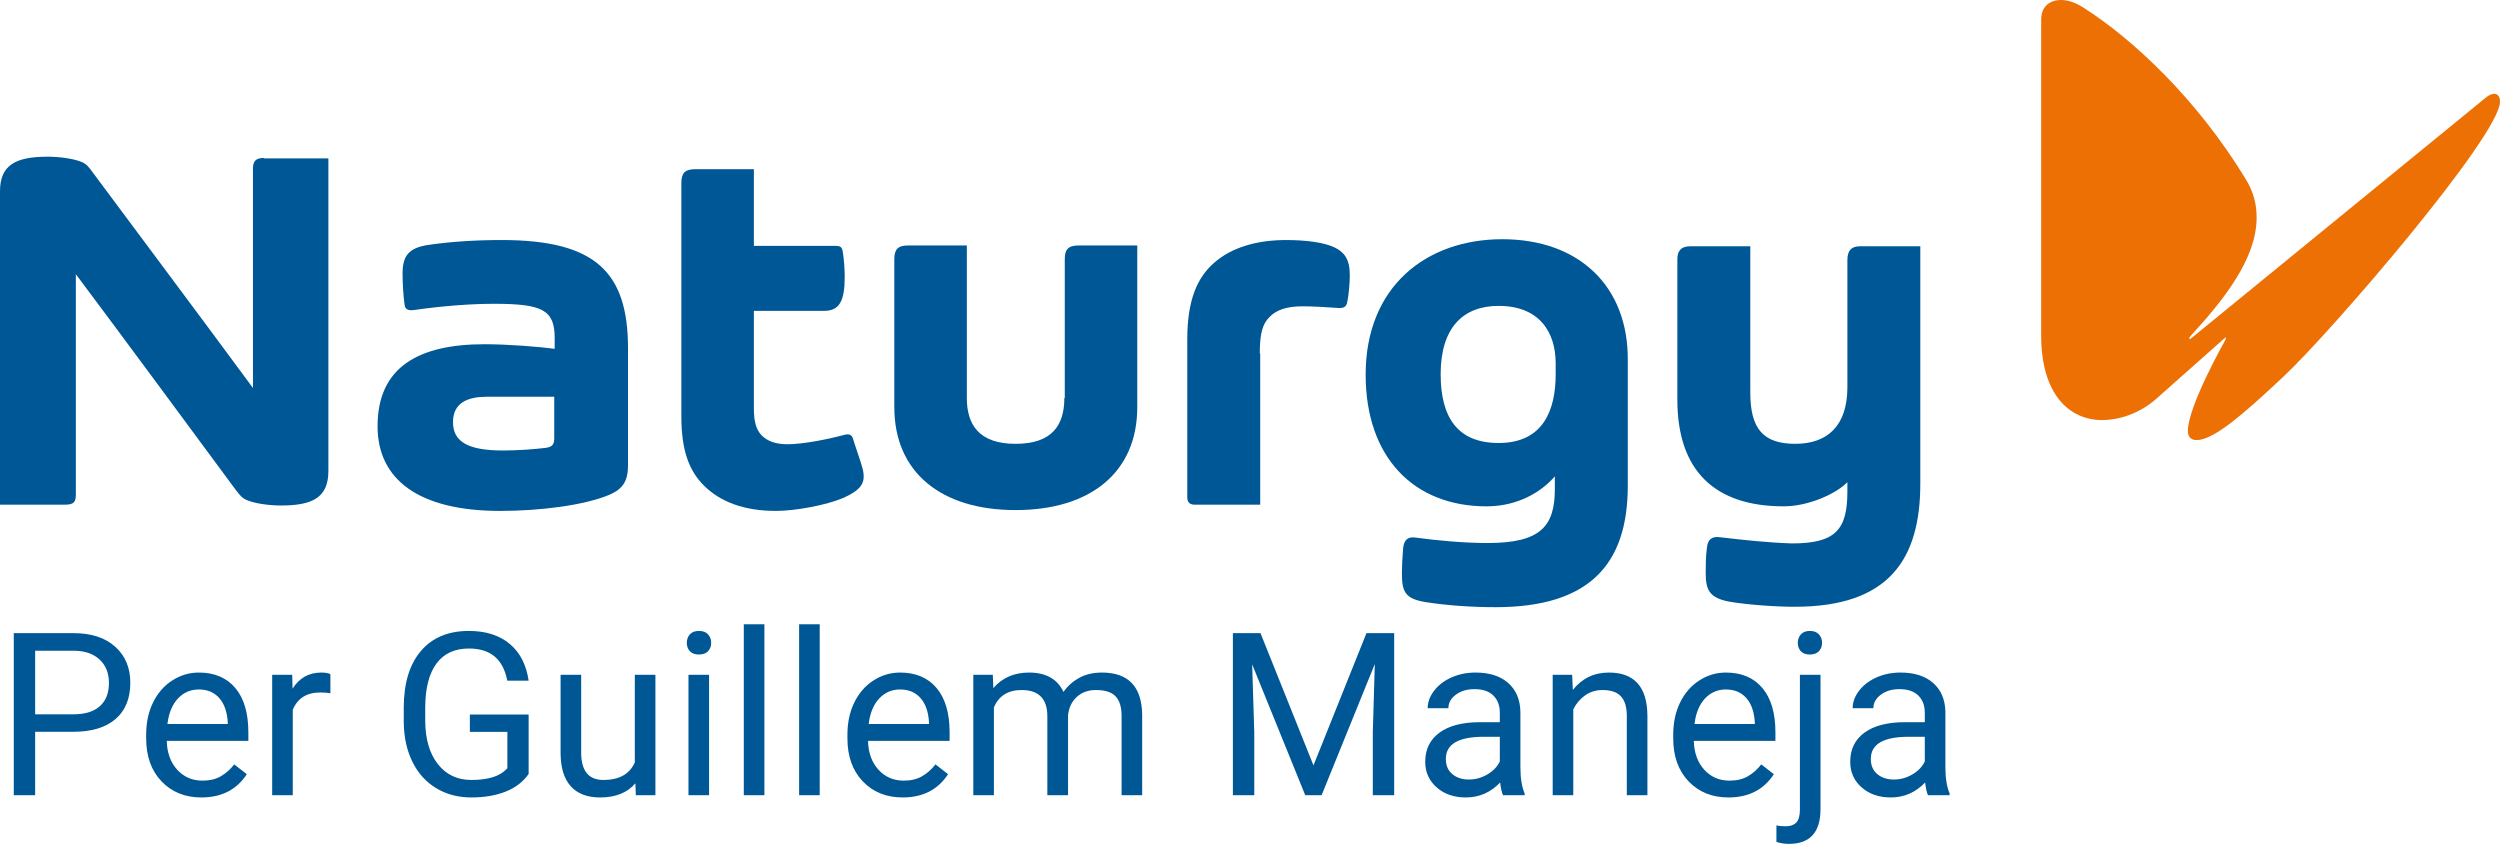
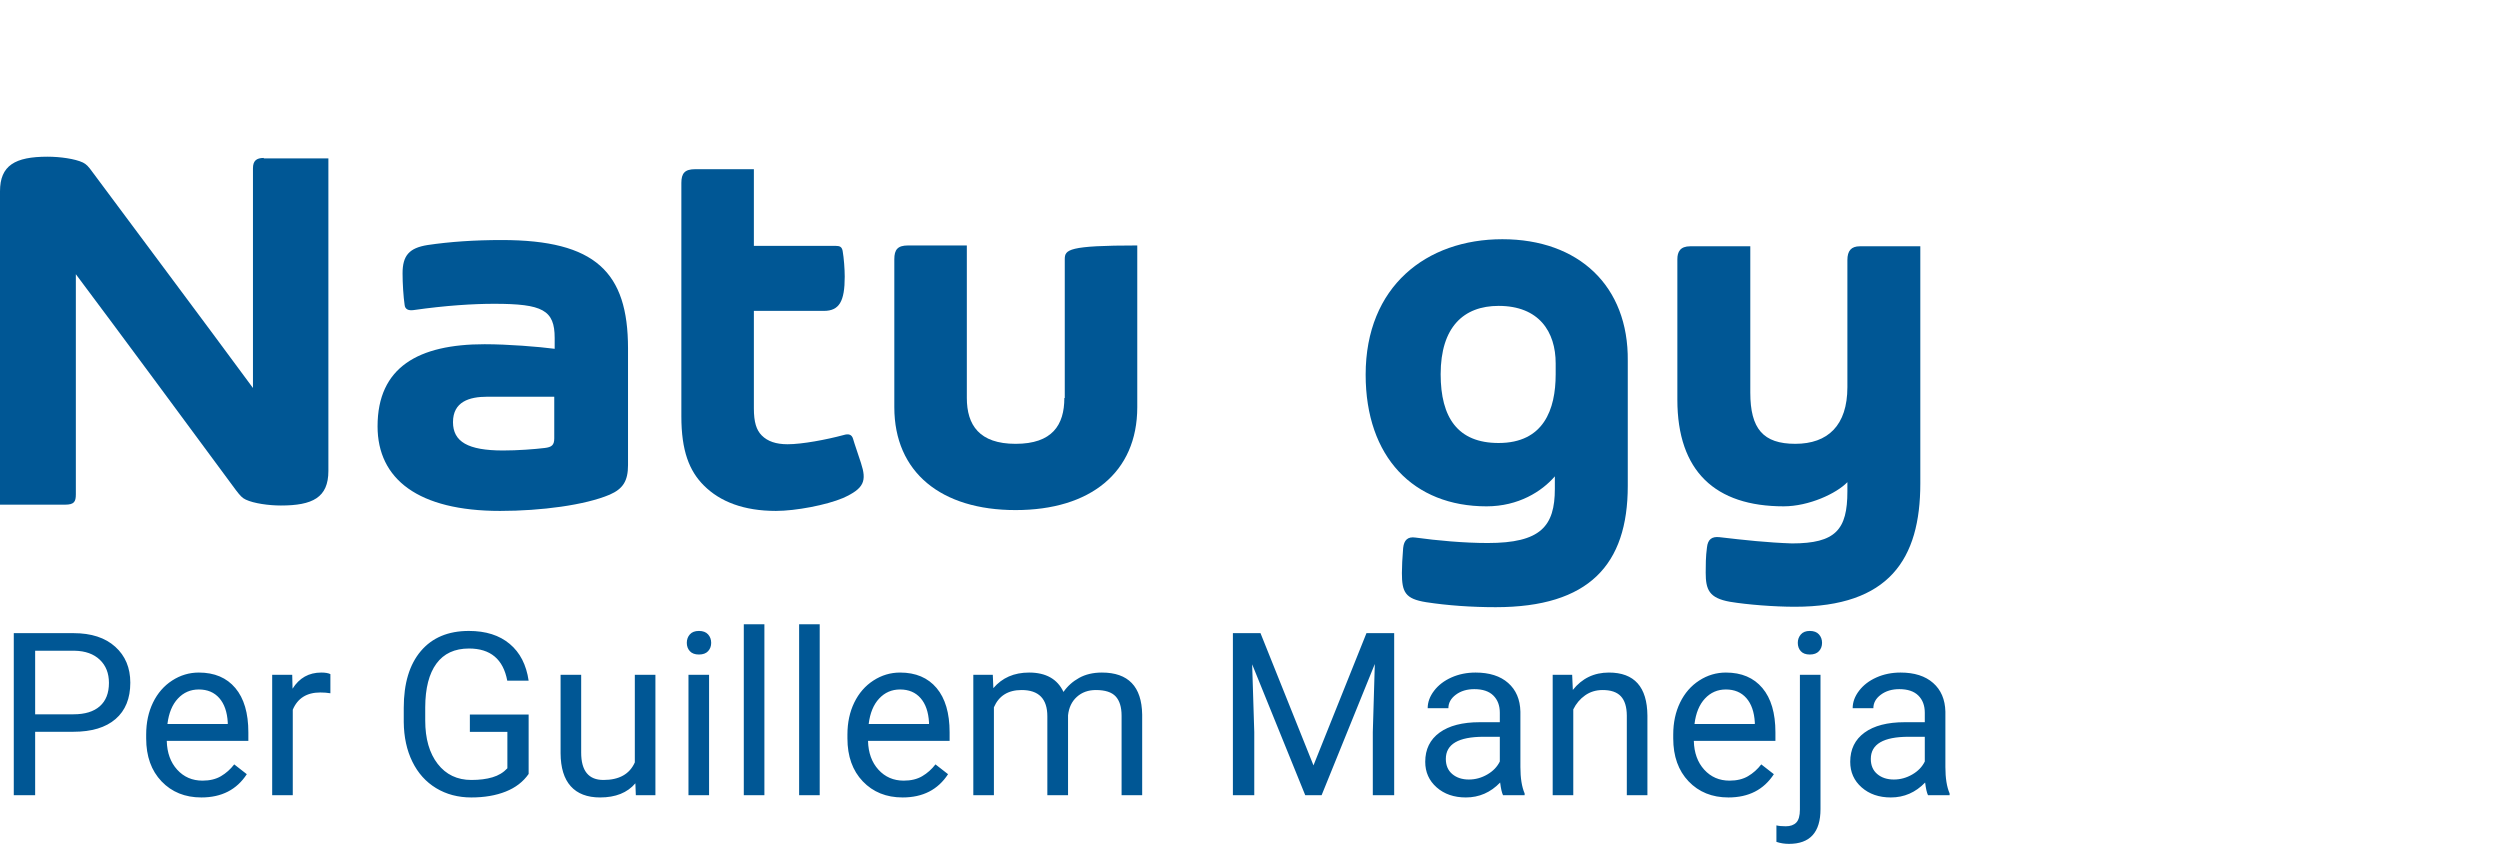
<svg xmlns="http://www.w3.org/2000/svg" viewBox="117 98.075 237.914 80.307">
-   <path d="M353.526,107.395 C353.843,107.117 354.161,106.999 354.359,106.999 C354.676,106.999 354.914,107.237 354.914,107.752 C354.914,110.964 338.892,129.644 334.212,134.006 C330.365,137.615 327.629,139.955 326.042,139.955 C325.527,139.955 325.21,139.677 325.21,139.082 C325.21,136.703 328.818,130.358 328.818,130.358 L328.818,130.159 L322.156,136.069 C320.609,137.417 318.705,138.051 317.04,138.051 C313.946,138.051 311.25,135.632 311.25,130.001 L311.25,99.939 C311.25,98.67 312.082,98.075 313.153,98.075 C313.788,98.075 314.502,98.313 315.255,98.789 C319.935,101.764 326.042,107.435 330.722,115.129 C331.476,116.358 331.753,117.548 331.753,118.777 C331.753,122.703 328.62,126.63 325.368,130.159 L325.368,130.397 L353.526,107.395 Z" fill="#ED7004" />
-   <path d="M236.889,131.706 C236.889,129.763 237.167,128.89 237.801,128.256 C238.475,127.542 239.506,127.225 240.974,127.225 C241.846,127.225 243.314,127.304 244.345,127.383 C244.9,127.423 245.138,127.264 245.217,126.788 C245.336,126.233 245.455,125.083 245.455,124.25 C245.455,122.703 244.9,122.069 244.027,121.633 C242.957,121.117 241.172,120.919 239.387,120.919 C236.651,120.919 234.232,121.593 232.526,123.1 C230.94,124.488 229.988,126.63 229.988,130.358 L229.988,145.428 C229.988,145.944 230.306,146.102 230.702,146.102 L236.929,146.102 L236.929,131.706 L236.889,131.706 Z" fill="#005795" />
  <path d="M188.743,121.474 L188.743,114.177 L183.151,114.177 C182.16,114.177 181.842,114.573 181.842,115.485 L181.842,137.694 C181.842,140.986 182.596,142.89 183.984,144.278 C185.531,145.825 187.791,146.697 190.845,146.697 C192.709,146.697 195.644,146.142 197.23,145.468 C199.253,144.555 199.491,143.841 198.935,142.136 C198.618,141.145 198.34,140.391 198.182,139.836 C198.063,139.439 197.785,139.32 197.27,139.479 C195.644,139.915 193.343,140.352 191.955,140.352 C190.845,140.352 190.052,140.074 189.496,139.519 C188.981,139.003 188.743,138.25 188.743,136.941 L188.743,127.661 L195.406,127.661 C196.873,127.661 197.389,126.749 197.389,124.409 C197.389,123.695 197.309,122.624 197.19,121.95 C197.111,121.553 196.913,121.474 196.516,121.474 L188.743,121.474 Z" fill="#005795" />
-   <path d="M218.289,135.949 C218.289,138.527 217.139,140.312 213.649,140.312 C210.199,140.312 209.009,138.527 209.009,135.949 L209.009,121.434 L203.417,121.434 C202.425,121.434 202.108,121.831 202.108,122.743 L202.108,136.822 C202.108,143.048 206.59,146.617 213.649,146.617 C220.748,146.617 225.229,143.048 225.229,136.822 L225.229,121.434 L219.637,121.434 C218.646,121.434 218.329,121.831 218.329,122.743 L218.329,135.949 L218.289,135.949 Z" fill="#005795" />
+   <path d="M218.289,135.949 C218.289,138.527 217.139,140.312 213.649,140.312 C210.199,140.312 209.009,138.527 209.009,135.949 L209.009,121.434 L203.417,121.434 C202.425,121.434 202.108,121.831 202.108,122.743 L202.108,136.822 C202.108,143.048 206.59,146.617 213.649,146.617 C220.748,146.617 225.229,143.048 225.229,136.822 L225.229,121.434 C218.646,121.434 218.329,121.831 218.329,122.743 L218.329,135.949 L218.289,135.949 Z" fill="#005795" />
  <path d="M142.104,113.106 C141.39,113.106 141.073,113.384 141.073,114.097 L141.073,134.998 C136.552,128.851 128.858,118.579 125.804,114.454 C125.408,113.899 125.209,113.701 124.892,113.542 C124.139,113.185 122.711,112.987 121.521,112.987 C118.428,112.987 117,113.82 117,116.279 L117,146.102 L123.187,146.102 C124.059,146.102 124.218,145.825 124.218,145.111 L124.218,124.171 C128.144,129.406 135.323,139.122 139.447,144.714 C139.844,145.23 140.042,145.468 140.399,145.626 C141.152,145.983 142.58,146.182 143.73,146.182 C146.744,146.182 148.251,145.428 148.251,142.89 L148.251,113.146 L142.104,113.146 L142.104,113.106 Z" fill="#005795" />
  <path d="M280.633,149.195 C279.919,149.116 279.523,149.393 279.443,150.186 C279.324,151.019 279.324,151.932 279.324,152.566 C279.324,154.192 279.642,154.985 281.624,155.342 C283.29,155.62 285.868,155.818 287.811,155.818 C296.774,155.818 299.748,151.297 299.748,144.079 L299.748,121.513 L293.998,121.513 C293.165,121.513 292.808,121.949 292.808,122.822 L292.808,134.918 C292.808,138.567 290.944,140.311 287.851,140.311 C284.797,140.311 283.568,138.884 283.568,135.434 L283.568,121.513 L277.857,121.513 C276.905,121.513 276.627,122.029 276.627,122.743 L276.627,136.108 C276.627,142.929 280.237,146.26 286.74,146.26 C289.16,146.26 291.777,145.031 292.808,143.96 L292.808,144.833 C292.808,148.481 291.698,149.79 287.534,149.79 C285.194,149.711 283.013,149.473 280.633,149.195" fill="#005795" />
  <path d="M265.047,133.689 C265.047,137.06 263.897,140.233 259.614,140.233 C255.727,140.233 254.101,137.814 254.101,133.689 C254.101,129.208 256.282,127.185 259.614,127.185 C263.461,127.185 265.047,129.644 265.047,132.658 L265.047,133.689 Z M259.971,120.84 C252.753,120.84 246.963,125.321 246.963,133.729 C246.963,141.581 251.523,146.261 258.464,146.261 C261.517,146.261 263.738,144.833 264.968,143.406 L264.968,144.595 C264.968,148.165 263.619,149.751 258.583,149.751 C256.322,149.751 253.744,149.513 251.722,149.235 C250.968,149.116 250.611,149.473 250.532,150.227 C250.453,151.179 250.413,152.012 250.413,152.606 C250.413,154.431 250.73,155.065 252.713,155.382 C254.775,155.7 257.076,155.858 259.336,155.858 C268.22,155.858 271.908,151.813 271.908,144.318 L271.908,132.42 C271.987,125.281 267.228,120.84 259.971,120.84 L259.971,120.84 Z" fill="#005795" />
  <path d="M169.746,139.796 C169.746,140.431 169.508,140.629 168.834,140.708 C167.842,140.827 166.256,140.946 164.868,140.946 C161.537,140.946 160.109,140.113 160.109,138.249 C160.109,136.306 161.656,135.83 163.361,135.83 L169.746,135.83 L169.746,139.796 Z M164.749,120.918 C162.171,120.918 159.831,121.077 157.69,121.394 C155.945,121.672 155.31,122.386 155.31,124.091 C155.31,125.043 155.39,126.312 155.508,127.105 C155.548,127.502 155.865,127.661 156.381,127.581 C159.435,127.145 162.052,126.986 164.035,126.986 C168.636,126.986 169.786,127.581 169.786,130.238 L169.786,131.269 C168.279,131.071 165.344,130.833 163.123,130.833 C156.817,130.833 152.931,133.015 152.931,138.646 C152.931,143.683 156.817,146.697 164.59,146.697 C168.517,146.697 172.681,146.141 175.021,145.15 C176.29,144.595 176.766,143.841 176.766,142.334 L176.766,131.23 C176.766,123.972 173.672,120.918 164.749,120.918 L164.749,120.918 Z" fill="#005795" />
  <path d="M 120.345 173.753 L 120.345 167.715 L 123.978 167.715 C 125.722 167.715 127.062 167.31 127.998 166.502 C 128.934 165.693 129.401 164.54 129.401 163.043 C 129.401 161.624 128.923 160.483 127.966 159.622 C 127.009 158.76 125.687 158.329 123.999 158.329 L 123.999 158.329 L 118.311 158.329 L 118.311 173.753 L 120.345 173.753 Z M 123.999 166.052 L 120.345 166.052 L 120.345 160.003 L 124.116 160.003 C 125.125 160.024 125.92 160.31 126.499 160.861 C 127.078 161.412 127.368 162.146 127.368 163.064 C 127.368 164.032 127.078 164.772 126.499 165.284 C 125.92 165.796 125.087 166.052 123.999 166.052 L 123.999 166.052 Z M 136.165 173.965 C 138.086 173.965 139.526 173.227 140.487 171.751 L 140.487 171.751 L 139.29 170.818 C 138.93 171.285 138.509 171.659 138.029 171.941 C 137.549 172.224 136.963 172.365 136.271 172.365 C 135.296 172.365 134.493 172.017 133.861 171.322 C 133.229 170.626 132.899 169.713 132.87 168.583 L 132.87 168.583 L 140.635 168.583 L 140.635 167.768 C 140.635 165.939 140.222 164.533 139.396 163.552 C 138.569 162.57 137.411 162.079 135.921 162.079 C 135.01 162.079 134.165 162.332 133.384 162.837 C 132.604 163.342 131.997 164.041 131.562 164.934 C 131.128 165.827 130.911 166.843 130.911 167.98 L 130.911 167.98 L 130.911 168.34 C 130.911 170.049 131.398 171.413 132.373 172.434 C 133.347 173.454 134.611 173.965 136.165 173.965 Z M 138.675 166.973 L 132.934 166.973 C 133.061 165.935 133.393 165.128 133.93 164.553 C 134.466 163.977 135.13 163.689 135.921 163.689 C 136.74 163.689 137.39 163.963 137.87 164.51 C 138.35 165.058 138.619 165.829 138.675 166.825 L 138.675 166.825 L 138.675 166.973 Z M 144.862 173.753 L 144.862 165.617 C 145.321 164.523 146.193 163.975 147.478 163.975 C 147.824 163.975 148.145 164 148.442 164.05 L 148.442 164.05 L 148.442 162.228 C 148.244 162.129 147.955 162.079 147.573 162.079 C 146.394 162.079 145.483 162.591 144.84 163.615 L 144.84 163.615 L 144.809 162.291 L 142.902 162.291 L 142.902 173.753 L 144.862 173.753 Z M 161.853 173.965 C 163.095 173.965 164.185 173.779 165.12 173.408 C 166.056 173.038 166.785 172.478 167.308 171.729 L 167.308 171.729 L 167.308 166.073 L 161.715 166.073 L 161.715 167.725 L 165.285 167.725 L 165.285 171.189 C 164.91 171.592 164.437 171.878 163.865 172.047 C 163.293 172.217 162.626 172.301 161.863 172.301 C 160.514 172.301 159.444 171.791 158.653 170.771 C 157.863 169.75 157.467 168.375 157.467 166.645 L 157.467 166.645 L 157.467 165.384 C 157.474 163.569 157.829 162.184 158.532 161.227 C 159.234 160.27 160.267 159.791 161.63 159.791 C 163.678 159.791 164.893 160.812 165.274 162.853 L 165.274 162.853 L 167.308 162.853 C 167.089 161.341 166.489 160.174 165.507 159.352 C 164.525 158.529 163.23 158.118 161.619 158.118 C 159.656 158.118 158.133 158.757 157.049 160.035 C 155.965 161.313 155.423 163.114 155.423 165.437 L 155.423 165.437 L 155.423 166.783 C 155.437 168.216 155.71 169.477 156.244 170.564 C 156.777 171.652 157.531 172.49 158.505 173.08 C 159.48 173.67 160.595 173.965 161.853 173.965 Z M 174.108 173.965 C 175.584 173.965 176.704 173.516 177.466 172.619 L 177.466 172.619 L 177.509 173.753 L 179.373 173.753 L 179.373 162.291 L 177.413 162.291 L 177.413 170.628 C 176.919 171.744 175.923 172.301 174.426 172.301 C 173.014 172.301 172.308 171.433 172.308 169.696 L 172.308 169.696 L 172.308 162.291 L 170.348 162.291 L 170.348 169.749 C 170.355 171.14 170.678 172.19 171.317 172.9 C 171.956 173.61 172.887 173.965 174.108 173.965 Z M 183.515 160.363 C 183.896 160.363 184.186 160.257 184.384 160.046 C 184.581 159.834 184.68 159.569 184.68 159.251 C 184.68 158.933 184.581 158.665 184.384 158.446 C 184.186 158.227 183.896 158.118 183.515 158.118 C 183.134 158.118 182.846 158.227 182.652 158.446 C 182.457 158.665 182.36 158.933 182.36 159.251 C 182.36 159.569 182.457 159.834 182.652 160.046 C 182.846 160.257 183.134 160.363 183.515 160.363 Z M 184.479 173.753 L 184.479 162.291 L 182.519 162.291 L 182.519 173.753 L 184.479 173.753 Z M 189.744 173.753 L 189.744 157.482 L 187.784 157.482 L 187.784 173.753 L 189.744 173.753 Z M 195.008 173.753 L 195.008 157.482 L 193.049 157.482 L 193.049 173.753 L 195.008 173.753 Z M 202.9 173.965 C 204.821 173.965 206.261 173.227 207.222 171.751 L 207.222 171.751 L 206.025 170.818 C 205.665 171.285 205.244 171.659 204.764 171.941 C 204.284 172.224 203.698 172.365 203.006 172.365 C 202.031 172.365 201.228 172.017 200.596 171.322 C 199.964 170.626 199.634 169.713 199.606 168.583 L 199.606 168.583 L 207.37 168.583 L 207.37 167.768 C 207.37 165.939 206.957 164.533 206.131 163.552 C 205.304 162.57 204.146 162.079 202.656 162.079 C 201.745 162.079 200.9 162.332 200.119 162.837 C 199.339 163.342 198.732 164.041 198.297 164.934 C 197.863 165.827 197.646 166.843 197.646 167.98 L 197.646 167.98 L 197.646 168.34 C 197.646 170.049 198.133 171.413 199.108 172.434 C 200.082 173.454 201.346 173.965 202.9 173.965 Z M 205.41 166.973 L 199.669 166.973 C 199.796 165.935 200.128 165.128 200.665 164.553 C 201.201 163.977 201.865 163.689 202.656 163.689 C 203.475 163.689 204.125 163.963 204.605 164.51 C 205.086 165.058 205.354 165.829 205.41 166.825 L 205.41 166.825 L 205.41 166.973 Z M 211.586 173.753 L 211.586 165.384 C 212.059 164.29 212.938 163.742 214.224 163.742 C 215.855 163.742 216.671 164.576 216.671 166.242 L 216.671 166.242 L 216.671 173.753 L 218.641 173.753 L 218.641 166.147 C 218.719 165.413 218.998 164.828 219.478 164.394 C 219.958 163.96 220.562 163.742 221.289 163.742 C 222.172 163.742 222.8 163.945 223.175 164.352 C 223.549 164.758 223.736 165.37 223.736 166.189 L 223.736 166.189 L 223.736 173.753 L 225.696 173.753 L 225.696 166.073 C 225.653 163.411 224.375 162.079 221.861 162.079 C 221.028 162.079 220.306 162.249 219.695 162.588 C 219.084 162.927 218.588 163.372 218.207 163.923 C 217.628 162.694 216.536 162.079 214.933 162.079 C 213.507 162.079 212.373 162.574 211.533 163.562 L 211.533 163.562 L 211.48 162.291 L 209.626 162.291 L 209.626 173.753 L 211.586 173.753 Z M 236.363 173.753 L 236.363 167.747 L 236.162 161.295 L 241.214 173.753 L 242.771 173.753 L 247.835 161.264 L 247.644 167.747 L 247.644 173.753 L 249.678 173.753 L 249.678 158.329 L 247.04 158.329 L 241.998 170.914 L 236.956 158.329 L 234.329 158.329 L 234.329 173.753 L 236.363 173.753 Z M 256.5 173.965 C 257.764 173.965 258.851 173.491 259.762 172.545 C 259.833 173.124 259.925 173.527 260.038 173.753 L 260.038 173.753 L 262.093 173.753 L 262.093 173.583 C 261.825 172.962 261.69 172.125 261.69 171.073 L 261.69 171.073 L 261.69 165.797 C 261.662 164.639 261.274 163.73 260.525 163.07 C 259.777 162.409 258.742 162.079 257.421 162.079 C 256.588 162.079 255.824 162.235 255.128 162.545 C 254.432 162.856 253.882 163.278 253.476 163.811 C 253.069 164.344 252.866 164.897 252.866 165.469 L 252.866 165.469 L 254.837 165.469 C 254.837 164.968 255.073 164.54 255.546 164.187 C 256.02 163.834 256.606 163.658 257.305 163.658 C 258.103 163.658 258.707 163.861 259.116 164.267 C 259.526 164.673 259.731 165.218 259.731 165.903 L 259.731 165.903 L 259.731 166.804 L 257.824 166.804 C 256.179 166.804 254.902 167.134 253.995 167.794 C 253.087 168.454 252.633 169.381 252.633 170.575 C 252.633 171.556 252.995 172.367 253.719 173.006 C 254.443 173.645 255.37 173.965 256.5 173.965 Z M 256.786 172.259 C 256.143 172.259 255.617 172.086 255.207 171.74 C 254.798 171.394 254.593 170.914 254.593 170.299 C 254.593 168.894 255.794 168.191 258.195 168.191 L 258.195 168.191 L 259.731 168.191 L 259.731 170.543 C 259.483 171.052 259.084 171.465 258.534 171.782 C 257.983 172.1 257.4 172.259 256.786 172.259 Z M 266.722 173.753 L 266.722 165.586 C 266.99 165.035 267.365 164.59 267.845 164.251 C 268.325 163.912 268.883 163.742 269.518 163.742 C 270.302 163.742 270.88 163.94 271.25 164.336 C 271.621 164.731 271.81 165.342 271.817 166.168 L 271.817 166.168 L 271.817 173.753 L 273.777 173.753 L 273.777 166.179 C 273.756 163.446 272.534 162.079 270.112 162.079 C 268.699 162.079 267.555 162.63 266.68 163.732 L 266.68 163.732 L 266.616 162.291 L 264.762 162.291 L 264.762 173.753 L 266.722 173.753 Z M 281.488 173.965 C 283.409 173.965 284.85 173.227 285.81 171.751 L 285.81 171.751 L 284.613 170.818 C 284.253 171.285 283.833 171.659 283.353 171.941 C 282.873 172.224 282.286 172.365 281.594 172.365 C 280.62 172.365 279.816 172.017 279.184 171.322 C 278.552 170.626 278.222 169.713 278.194 168.583 L 278.194 168.583 L 285.959 168.583 L 285.959 167.768 C 285.959 165.939 285.545 164.533 284.719 163.552 C 283.893 162.57 282.735 162.079 281.245 162.079 C 280.334 162.079 279.488 162.332 278.708 162.837 C 277.927 163.342 277.32 164.041 276.886 164.934 C 276.451 165.827 276.234 166.843 276.234 167.98 L 276.234 167.98 L 276.234 168.34 C 276.234 170.049 276.722 171.413 277.696 172.434 C 278.671 173.454 279.935 173.965 281.488 173.965 Z M 283.999 166.973 L 278.258 166.973 C 278.385 165.935 278.717 165.128 279.253 164.553 C 279.79 163.977 280.454 163.689 281.245 163.689 C 282.064 163.689 282.714 163.963 283.194 164.51 C 283.674 165.058 283.942 165.829 283.999 166.825 L 283.999 166.825 L 283.999 166.973 Z M 289.232 160.363 C 289.613 160.363 289.903 160.257 290.1 160.046 C 290.298 159.834 290.397 159.569 290.397 159.251 C 290.397 158.933 290.298 158.665 290.1 158.446 C 289.903 158.227 289.613 158.118 289.232 158.118 C 288.858 158.118 288.573 158.229 288.379 158.451 C 288.185 158.674 288.088 158.94 288.088 159.251 C 288.088 159.569 288.183 159.834 288.374 160.046 C 288.564 160.257 288.85 160.363 289.232 160.363 Z M 287.251 178.382 C 289.249 178.382 290.249 177.28 290.249 175.077 L 290.249 175.077 L 290.249 162.291 L 288.289 162.291 L 288.289 175.119 C 288.289 175.705 288.174 176.117 287.945 176.353 C 287.715 176.59 287.382 176.708 286.944 176.708 C 286.577 176.708 286.28 176.68 286.054 176.623 L 286.054 176.623 L 286.054 178.191 C 286.421 178.318 286.82 178.382 287.251 178.382 Z M 296.943 173.965 C 298.207 173.965 299.295 173.491 300.206 172.545 C 300.277 173.124 300.368 173.527 300.481 173.753 L 300.481 173.753 L 302.536 173.753 L 302.536 173.583 C 302.268 172.962 302.134 172.125 302.134 171.073 L 302.134 171.073 L 302.134 165.797 C 302.106 164.639 301.717 163.73 300.969 163.07 C 300.22 162.409 299.186 162.079 297.865 162.079 C 297.032 162.079 296.267 162.235 295.572 162.545 C 294.876 162.856 294.325 163.278 293.919 163.811 C 293.513 164.344 293.31 164.897 293.31 165.469 L 293.31 165.469 L 295.28 165.469 C 295.28 164.968 295.517 164.54 295.99 164.187 C 296.463 163.834 297.049 163.658 297.748 163.658 C 298.546 163.658 299.15 163.861 299.56 164.267 C 299.969 164.673 300.174 165.218 300.174 165.903 L 300.174 165.903 L 300.174 166.804 L 298.268 166.804 C 296.622 166.804 295.346 167.134 294.438 167.794 C 293.531 168.454 293.077 169.381 293.077 170.575 C 293.077 171.556 293.439 172.367 294.163 173.006 C 294.887 173.645 295.813 173.965 296.943 173.965 Z M 297.229 172.259 C 296.587 172.259 296.061 172.086 295.651 171.74 C 295.241 171.394 295.037 170.914 295.037 170.299 C 295.037 168.894 296.237 168.191 298.638 168.191 L 298.638 168.191 L 300.174 168.191 L 300.174 170.543 C 299.927 171.052 299.528 171.465 298.977 171.782 C 298.426 172.1 297.844 172.259 297.229 172.259 Z" fill="#005795" />
</svg>